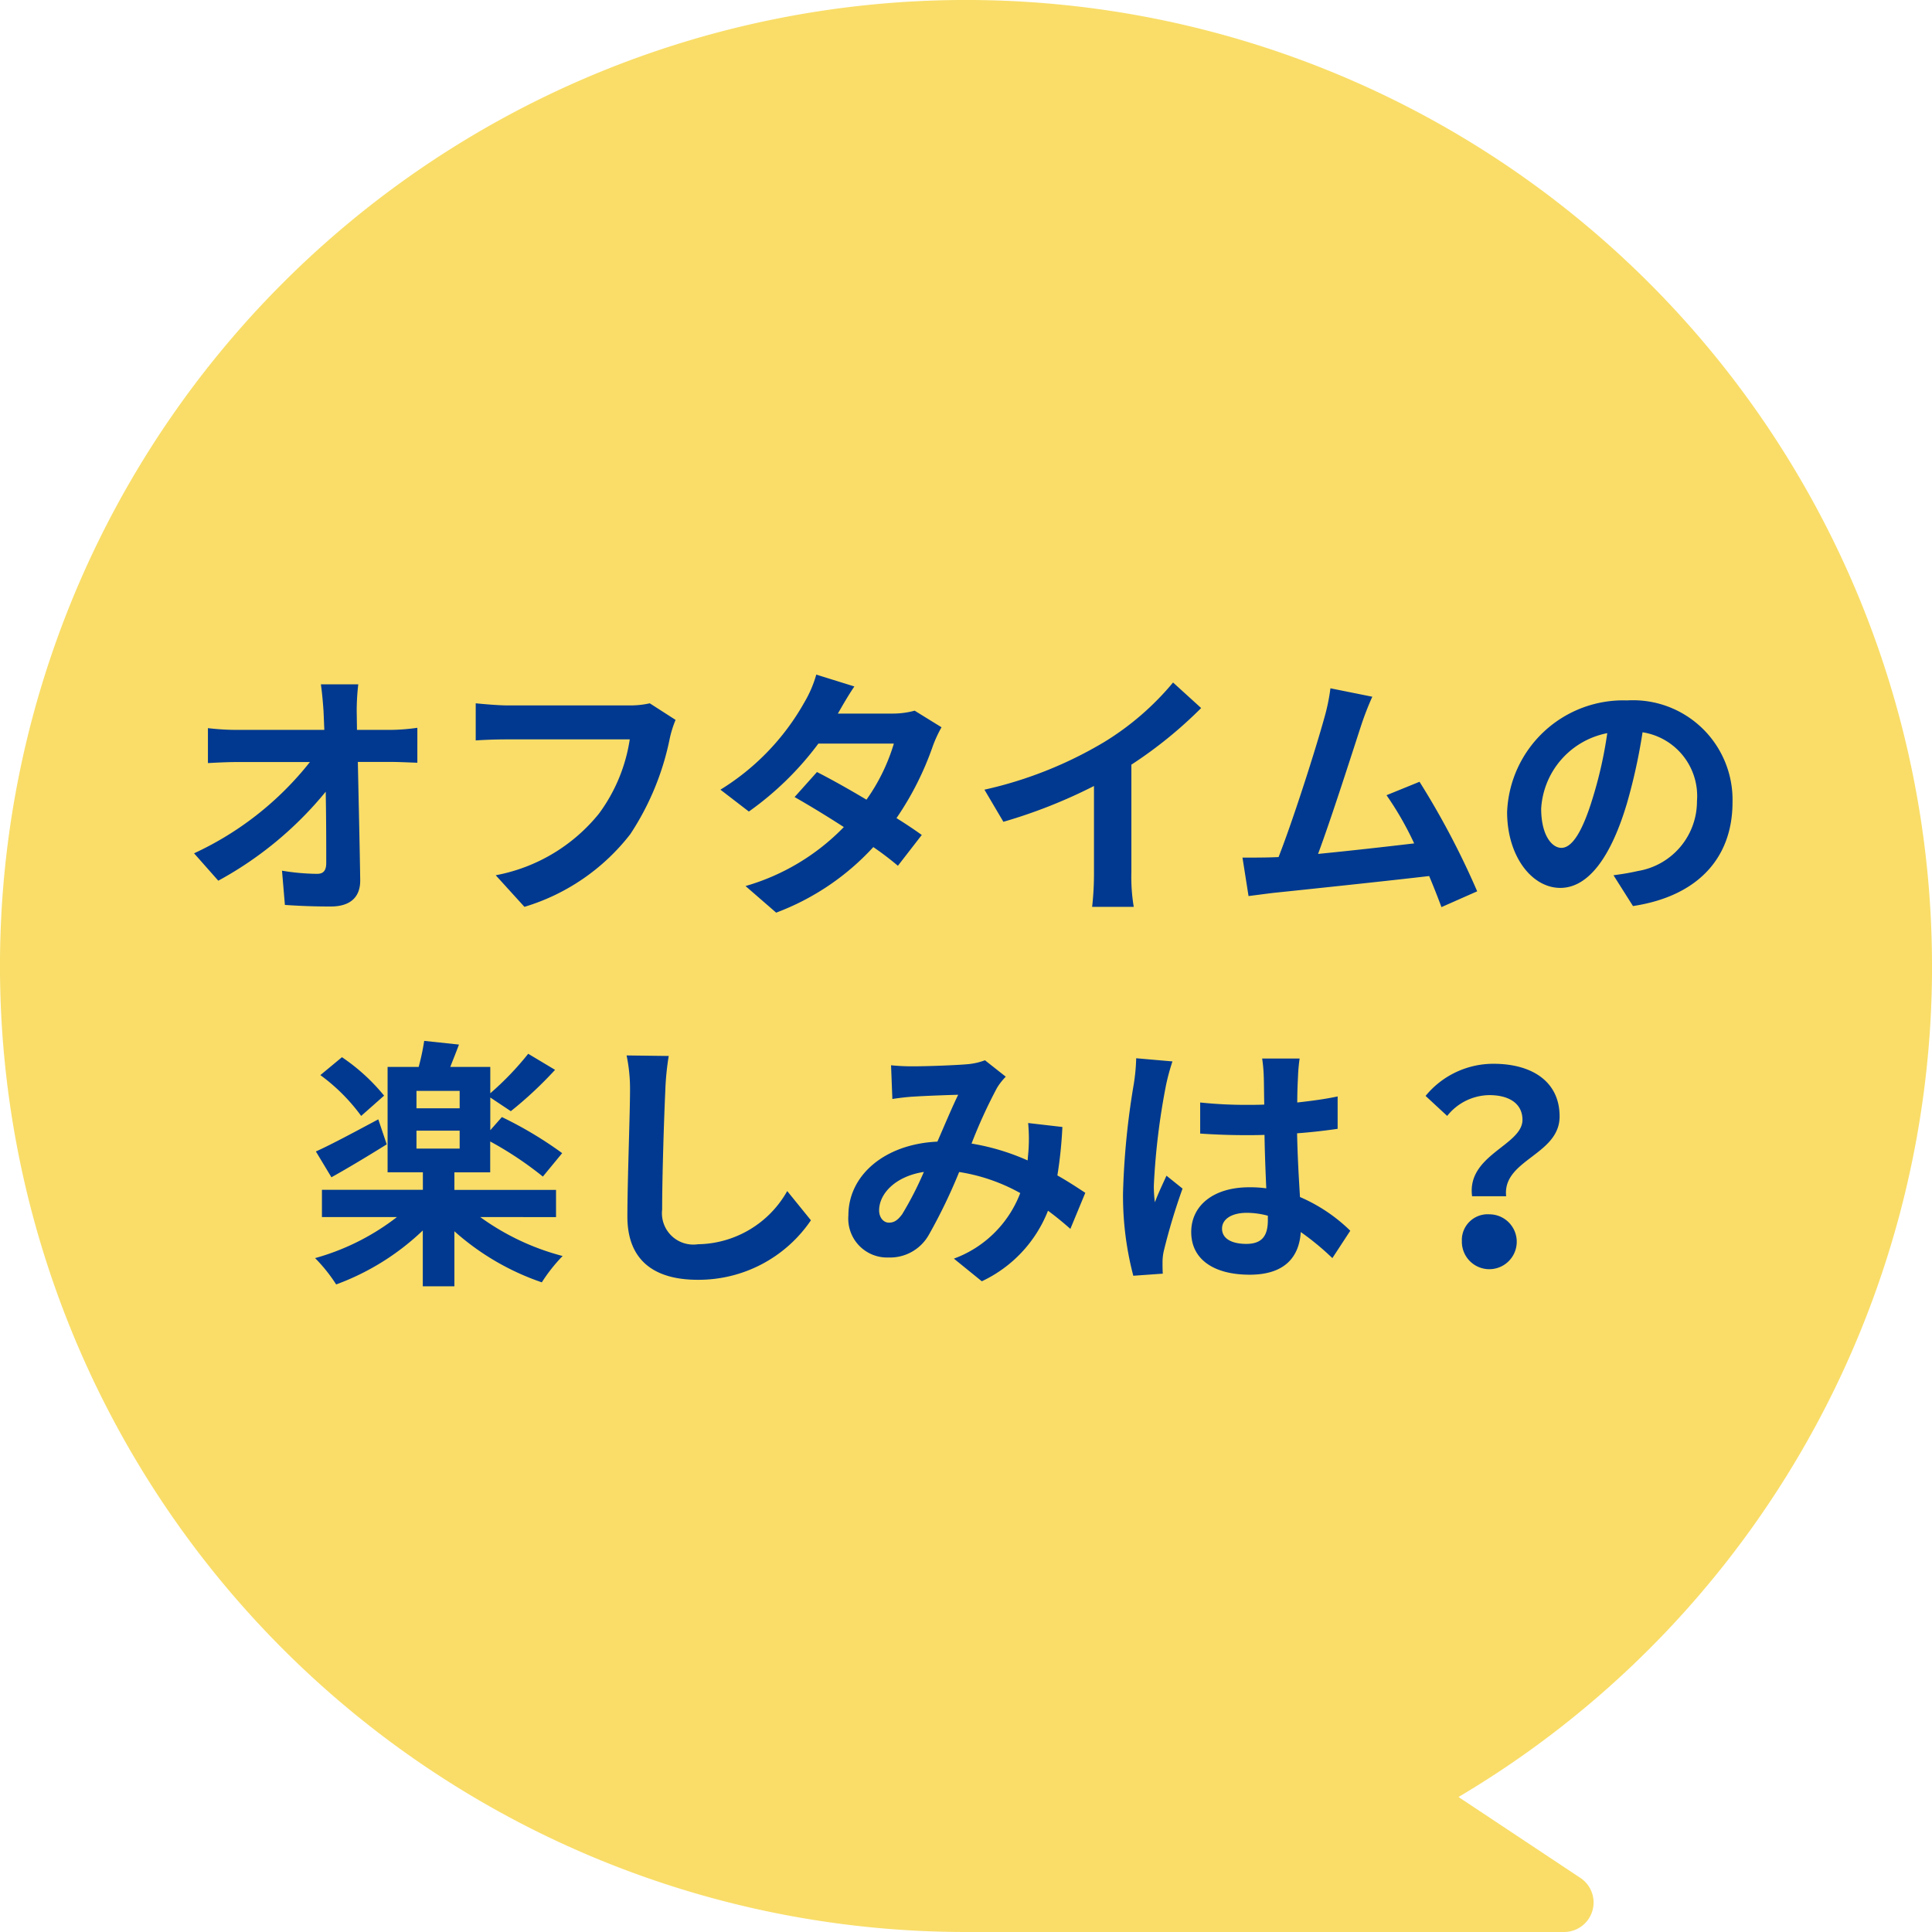
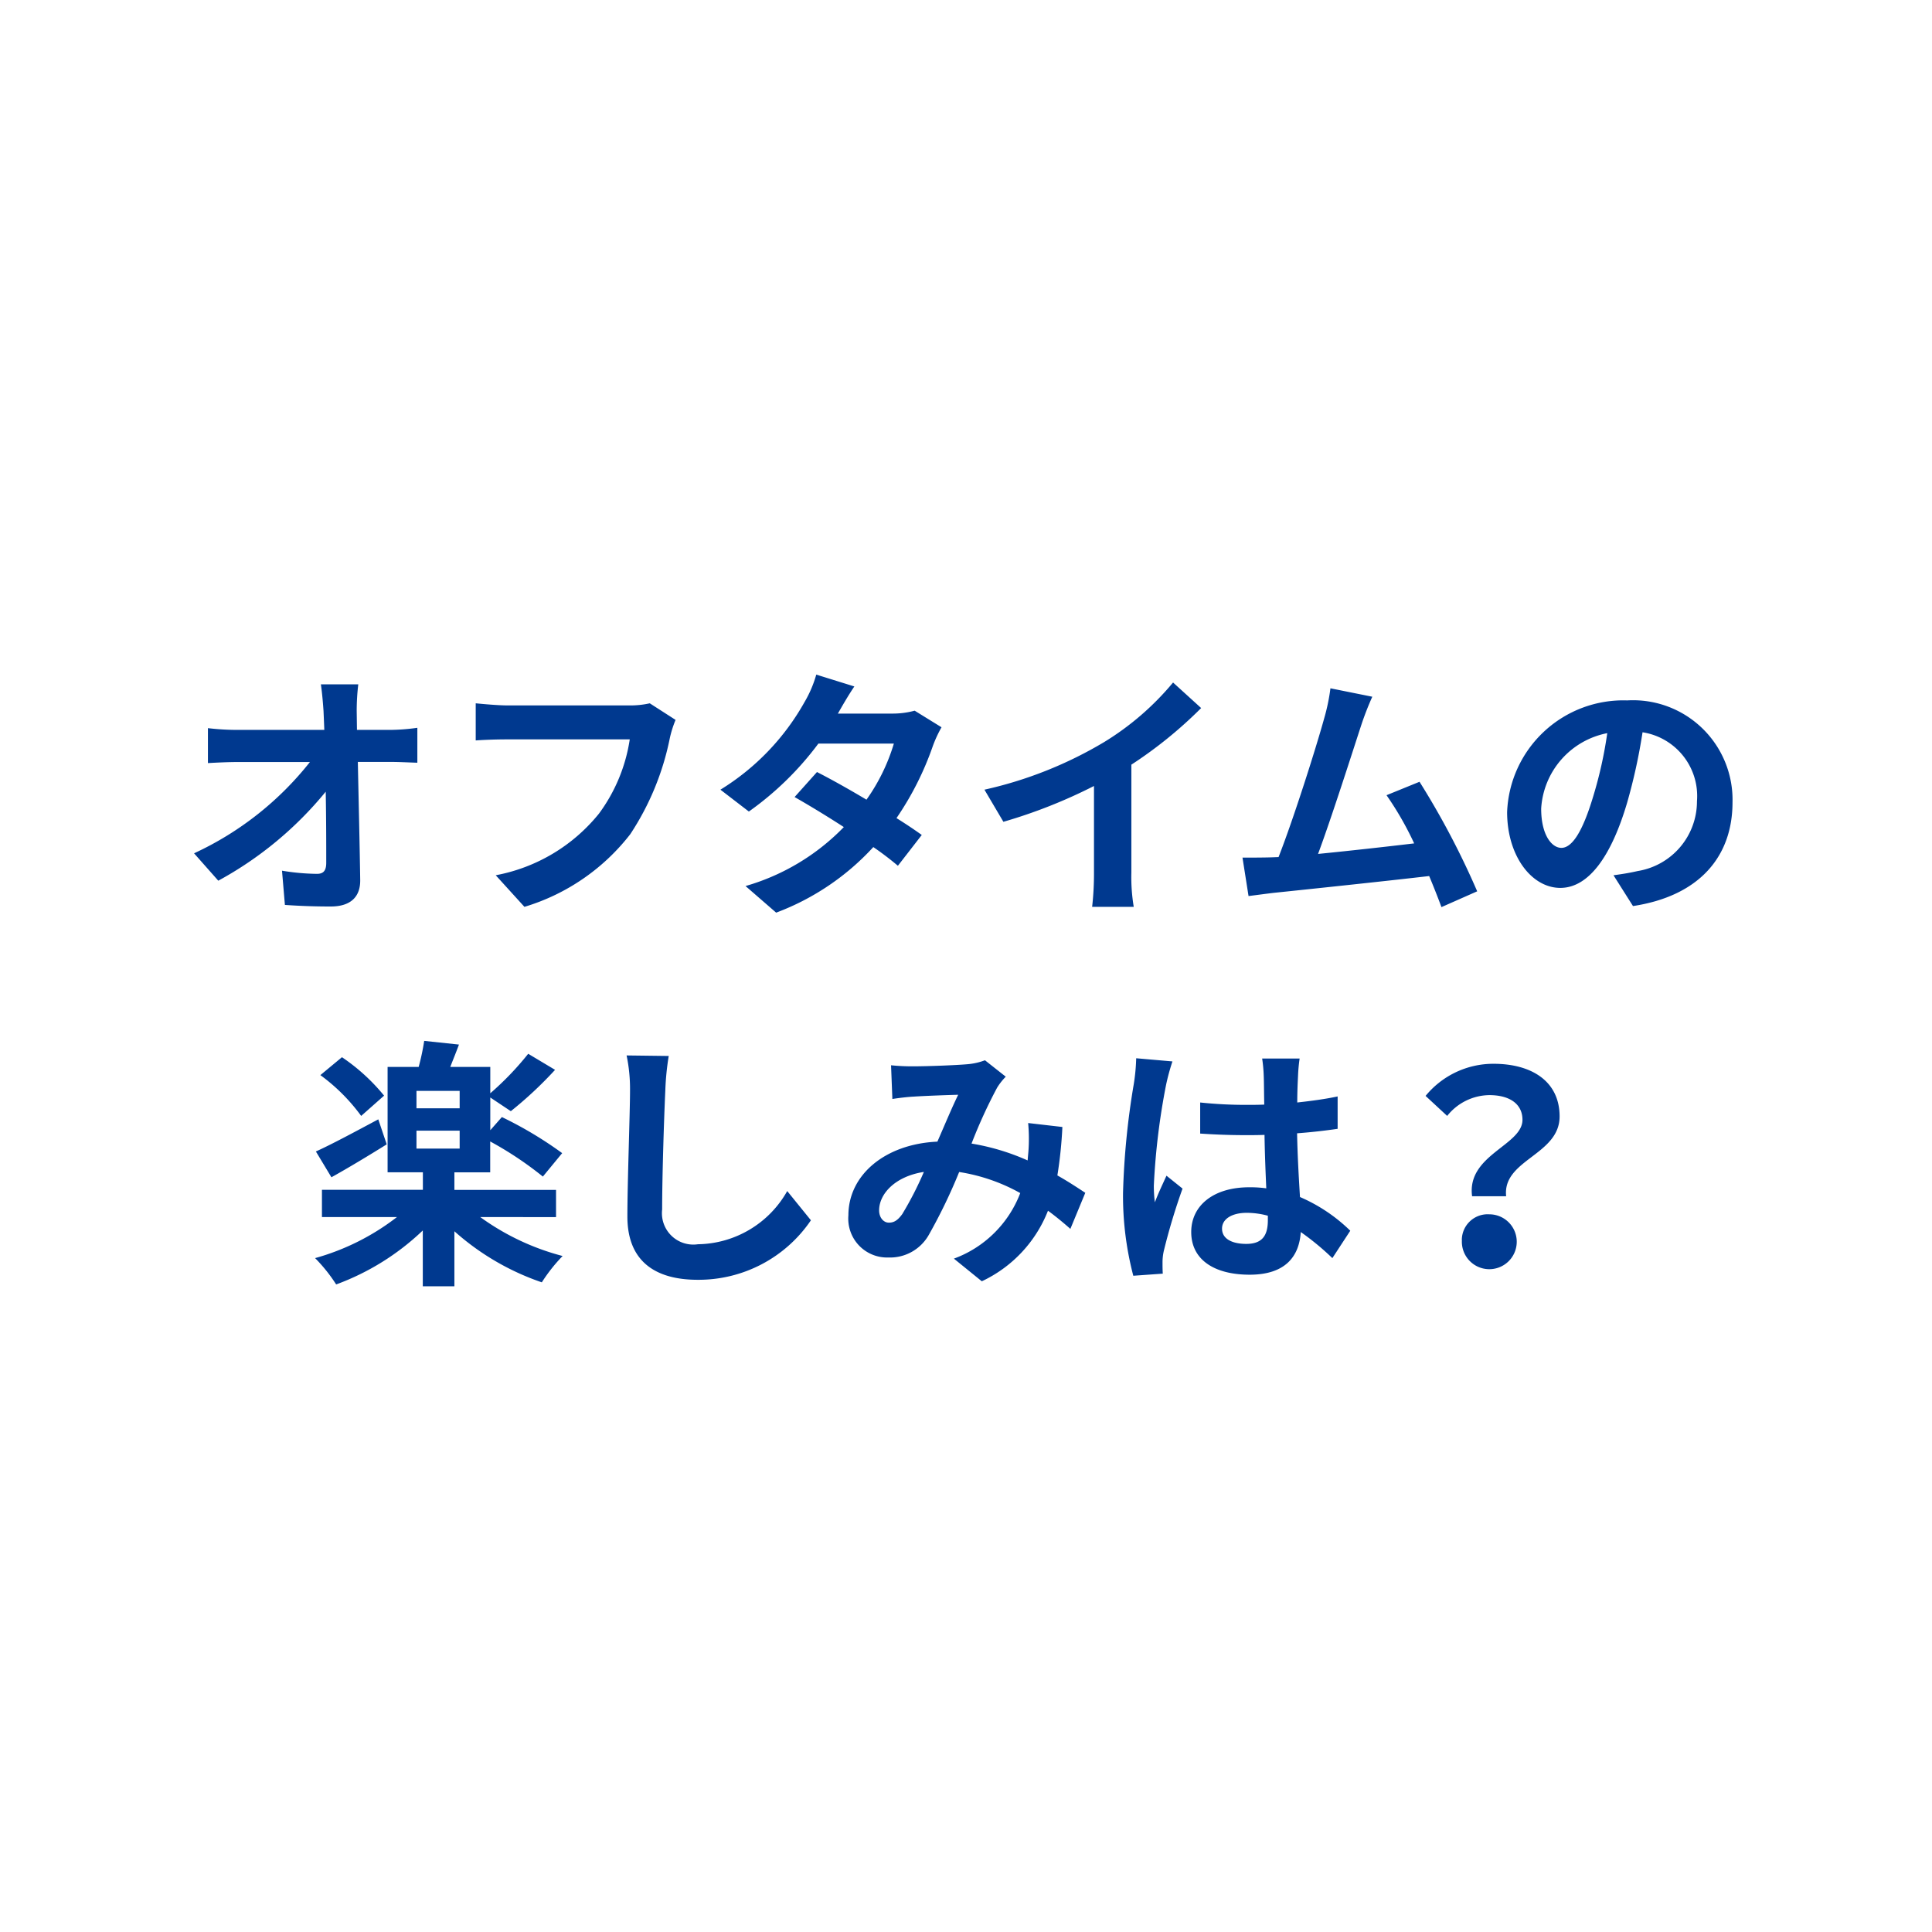
<svg xmlns="http://www.w3.org/2000/svg" width="110.059" height="110.059" viewBox="0 0 110.059 110.059">
  <g id="fig-offtime" transform="translate(-131 -2162)">
-     <path id="パス_15849" data-name="パス 15849" d="M110.059,55.029a55.03,55.03,0,1,0-55.03,55.03H89.1a1.681,1.681,0,0,0,.93-3.081l-6.943-4.61a54.993,54.993,0,0,0,26.974-47.338" transform="translate(131 2162)" fill="#f9dd68" />
    <path id="パス_84943" data-name="パス 84943" d="M-34.665-9.42l-.015-1.08a12.83,12.83,0,0,1,.09-1.515h-2.13c.075.525.12,1.08.15,1.515q.022.495.045,1.08H-41.49a14.359,14.359,0,0,1-1.665-.1V-7.53c.525-.03,1.17-.06,1.71-.06h4.1a18.064,18.064,0,0,1-6.6,5.2l1.38,1.56a20.627,20.627,0,0,0,6.12-5.07c.03,1.545.03,3.045.03,4.05,0,.435-.15.63-.525.63a12.741,12.741,0,0,1-1.995-.18l.165,1.95c.855.06,1.695.09,2.61.09,1.14,0,1.695-.555,1.68-1.515-.03-2.025-.09-4.53-.135-6.72h1.935c.4,0,.975.03,1.455.045V-9.54a11.6,11.6,0,0,1-1.56.12Zm16.68-1.515a5.028,5.028,0,0,1-1.185.12H-26.1c-.5,0-1.35-.075-1.8-.12V-8.82c.39-.03,1.11-.06,1.785-.06h6.99A9.495,9.495,0,0,1-20.88-4.65a9.894,9.894,0,0,1-5.88,3.51l1.635,1.8a12,12,0,0,0,6.03-4.14,15.415,15.415,0,0,0,2.25-5.46,6.109,6.109,0,0,1,.33-1.05Zm15.09.42A4.763,4.763,0,0,1-4.2-10.35H-7.275l.015-.015c.18-.315.57-1.005.93-1.53L-8.5-12.57a6.636,6.636,0,0,1-.675,1.575,13.73,13.73,0,0,1-4.785,4.98l1.62,1.245a17.652,17.652,0,0,0,3.96-3.87h4.3A10.926,10.926,0,0,1-5.64-5.445c-1.005-.6-2.025-1.17-2.82-1.575L-9.735-5.595c.765.435,1.785,1.05,2.805,1.71a12.685,12.685,0,0,1-5.6,3.36L-10.785.99A14.317,14.317,0,0,0-5.25-2.745a17.369,17.369,0,0,1,1.4,1.065L-2.49-3.435c-.375-.27-.885-.615-1.44-.96A17.266,17.266,0,0,0-1.86-8.5,7.057,7.057,0,0,1-1.365-9.57ZM9.45-7.44a24.509,24.509,0,0,0,3.975-3.225l-1.6-1.455A15.832,15.832,0,0,1,7.905-8.73,23.044,23.044,0,0,1,1.08-6.015l1.08,1.83a29.327,29.327,0,0,0,5.16-2.04V-1.3A16.8,16.8,0,0,1,7.215.66h2.37A10.312,10.312,0,0,1,9.45-1.3Zm19.7,7.215a46.134,46.134,0,0,0-3.285-6.24L23.985-5.7A18.131,18.131,0,0,1,25.56-2.955c-1.515.18-3.645.42-5.475.6.75-2.01,1.965-5.82,2.445-7.29a17.066,17.066,0,0,1,.645-1.665l-2.385-.48a11.13,11.13,0,0,1-.36,1.725C20-8.5,18.705-4.395,17.835-2.175l-.405.015c-.5.015-1.14.015-1.65.015l.345,2.19c.48-.06,1.035-.135,1.41-.18,1.89-.195,6.435-.675,8.88-.96.27.645.51,1.26.7,1.77Zm4.8-2.475c-.555,0-1.155-.735-1.155-2.235a4.658,4.658,0,0,1,3.765-4.3,23.843,23.843,0,0,1-.8,3.6C35.16-3.63,34.56-2.7,33.945-2.7ZM38.025.615c3.75-.57,5.67-2.79,5.67-5.91a5.669,5.669,0,0,0-6-5.805,6.624,6.624,0,0,0-6.84,6.36c0,2.505,1.4,4.32,3.03,4.32s2.91-1.83,3.8-4.83a32.283,32.283,0,0,0,.885-4.035,3.677,3.677,0,0,1,3.1,3.93A4.022,4.022,0,0,1,38.295-1.38c-.39.09-.81.165-1.38.24Zm-71.145,10.8a11.082,11.082,0,0,0-2.4-2.19l-1.23,1.02a10.633,10.633,0,0,1,2.325,2.325Zm-.33,1.35c-1.32.705-2.655,1.425-3.555,1.83l.885,1.47c.945-.525,2.115-1.23,3.15-1.875Zm2.175.645h2.46v1.02h-2.46Zm2.46-1.275h-2.46v-.99h2.46Zm5.49,6.2V16.785h-5.79v-1h2.04V14.025a19.957,19.957,0,0,1,3,2l1.1-1.335a22.111,22.111,0,0,0-3.435-2.055l-.66.75V11.52l1.17.78a22.419,22.419,0,0,0,2.52-2.355l-1.53-.915a16.906,16.906,0,0,1-2.16,2.25V9.78h-2.28c.15-.39.33-.825.495-1.275l-1.98-.21a13.274,13.274,0,0,1-.315,1.485h-1.77v6h2.01v1H-36.66V18.33h4.275a13.518,13.518,0,0,1-4.665,2.34,9.077,9.077,0,0,1,1.2,1.5,14.241,14.241,0,0,0,4.935-3.075v3.18h1.8V19.14a14.509,14.509,0,0,0,4.98,2.91,9.475,9.475,0,0,1,1.185-1.5,14.008,14.008,0,0,1-4.695-2.22Zm4.02-9.21a9.326,9.326,0,0,1,.195,2.01c0,1.275-.15,5.175-.15,7.17,0,2.535,1.575,3.6,4.005,3.6a7.731,7.731,0,0,0,6.45-3.39l-1.35-1.665a5.931,5.931,0,0,1-5.085,3.03,1.788,1.788,0,0,1-2.04-1.98c0-1.845.105-5.175.18-6.765a15.245,15.245,0,0,1,.195-1.98Zm15.72,9.015c-.27.375-.48.51-.78.51s-.555-.285-.555-.7c0-.93.9-1.935,2.55-2.19A19.213,19.213,0,0,1-3.585,18.135ZM6.825,16.95c-.435-.285-.975-.645-1.59-.99A24.441,24.441,0,0,0,5.52,13.2l-1.95-.225a9.633,9.633,0,0,1,.015,1.62c-.015.165-.03.33-.045.51a13.018,13.018,0,0,0-3.195-.96A28.746,28.746,0,0,1,1.8,10.965a3.477,3.477,0,0,1,.495-.63L1.11,9.4a3.682,3.682,0,0,1-1,.225c-.69.06-2.28.12-3.12.12a12.019,12.019,0,0,1-1.23-.06l.075,1.92c.375-.06.9-.12,1.215-.135.675-.045,1.95-.09,2.535-.105-.345.7-.765,1.71-1.185,2.67-2.985.135-5.07,1.9-5.07,4.2a2.214,2.214,0,0,0,2.28,2.4,2.538,2.538,0,0,0,2.31-1.305A30.887,30.887,0,0,0-.36,15.765a10.412,10.412,0,0,1,3.48,1.2A6.406,6.406,0,0,1-.66,20.7L.93,21.99A7.441,7.441,0,0,0,4.7,17.97c.45.33.885.69,1.275,1.035Zm2.9-7.665a11.146,11.146,0,0,1-.135,1.455,44.026,44.026,0,0,0-.615,6.195,17.918,17.918,0,0,0,.585,4.74l1.68-.12c-.015-.21-.015-.465-.015-.615a2.932,2.932,0,0,1,.075-.69,35.436,35.436,0,0,1,1.065-3.54l-.915-.735c-.225.5-.465.99-.66,1.515a6.875,6.875,0,0,1-.06-.96,39.286,39.286,0,0,1,.7-5.745,12.484,12.484,0,0,1,.36-1.32Zm7.5,9.225c0,.87-.315,1.35-1.23,1.35-.78,0-1.38-.27-1.38-.87,0-.555.57-.9,1.41-.9a4.631,4.631,0,0,1,1.2.165Zm4.695.6a9.429,9.429,0,0,0-2.865-1.92c-.06-1.005-.135-2.19-.165-3.63.81-.06,1.59-.15,2.31-.255V11.46c-.7.15-1.485.255-2.3.345,0-.66.03-1.215.045-1.545a9.488,9.488,0,0,1,.09-.96H16.9a8.4,8.4,0,0,1,.09.975c.015.315.015.915.03,1.65-.345.015-.7.015-1.05.015a24.631,24.631,0,0,1-2.6-.135v1.77c.885.06,1.725.09,2.6.09.345,0,.7,0,1.065-.015.015,1.05.06,2.13.1,3.045a6.673,6.673,0,0,0-.975-.06c-2.025,0-3.3,1.035-3.3,2.55,0,1.56,1.29,2.43,3.33,2.43,2.01,0,2.82-1.02,2.91-2.43a15.149,15.149,0,0,1,1.8,1.485Zm6.945-1.965H30.8c-.225-2.085,3.045-2.34,3.045-4.545,0-2-1.59-3-3.765-3a4.991,4.991,0,0,0-3.87,1.83l1.23,1.14a3.112,3.112,0,0,1,2.4-1.185c1.17,0,1.89.51,1.89,1.41C31.725,14.25,28.545,14.79,28.86,17.145Zm-.585,2.5a1.563,1.563,0,1,0,1.56-1.47A1.471,1.471,0,0,0,28.275,19.65Z" transform="translate(186 2213)" fill="#00398f" />
  </g>
</svg>